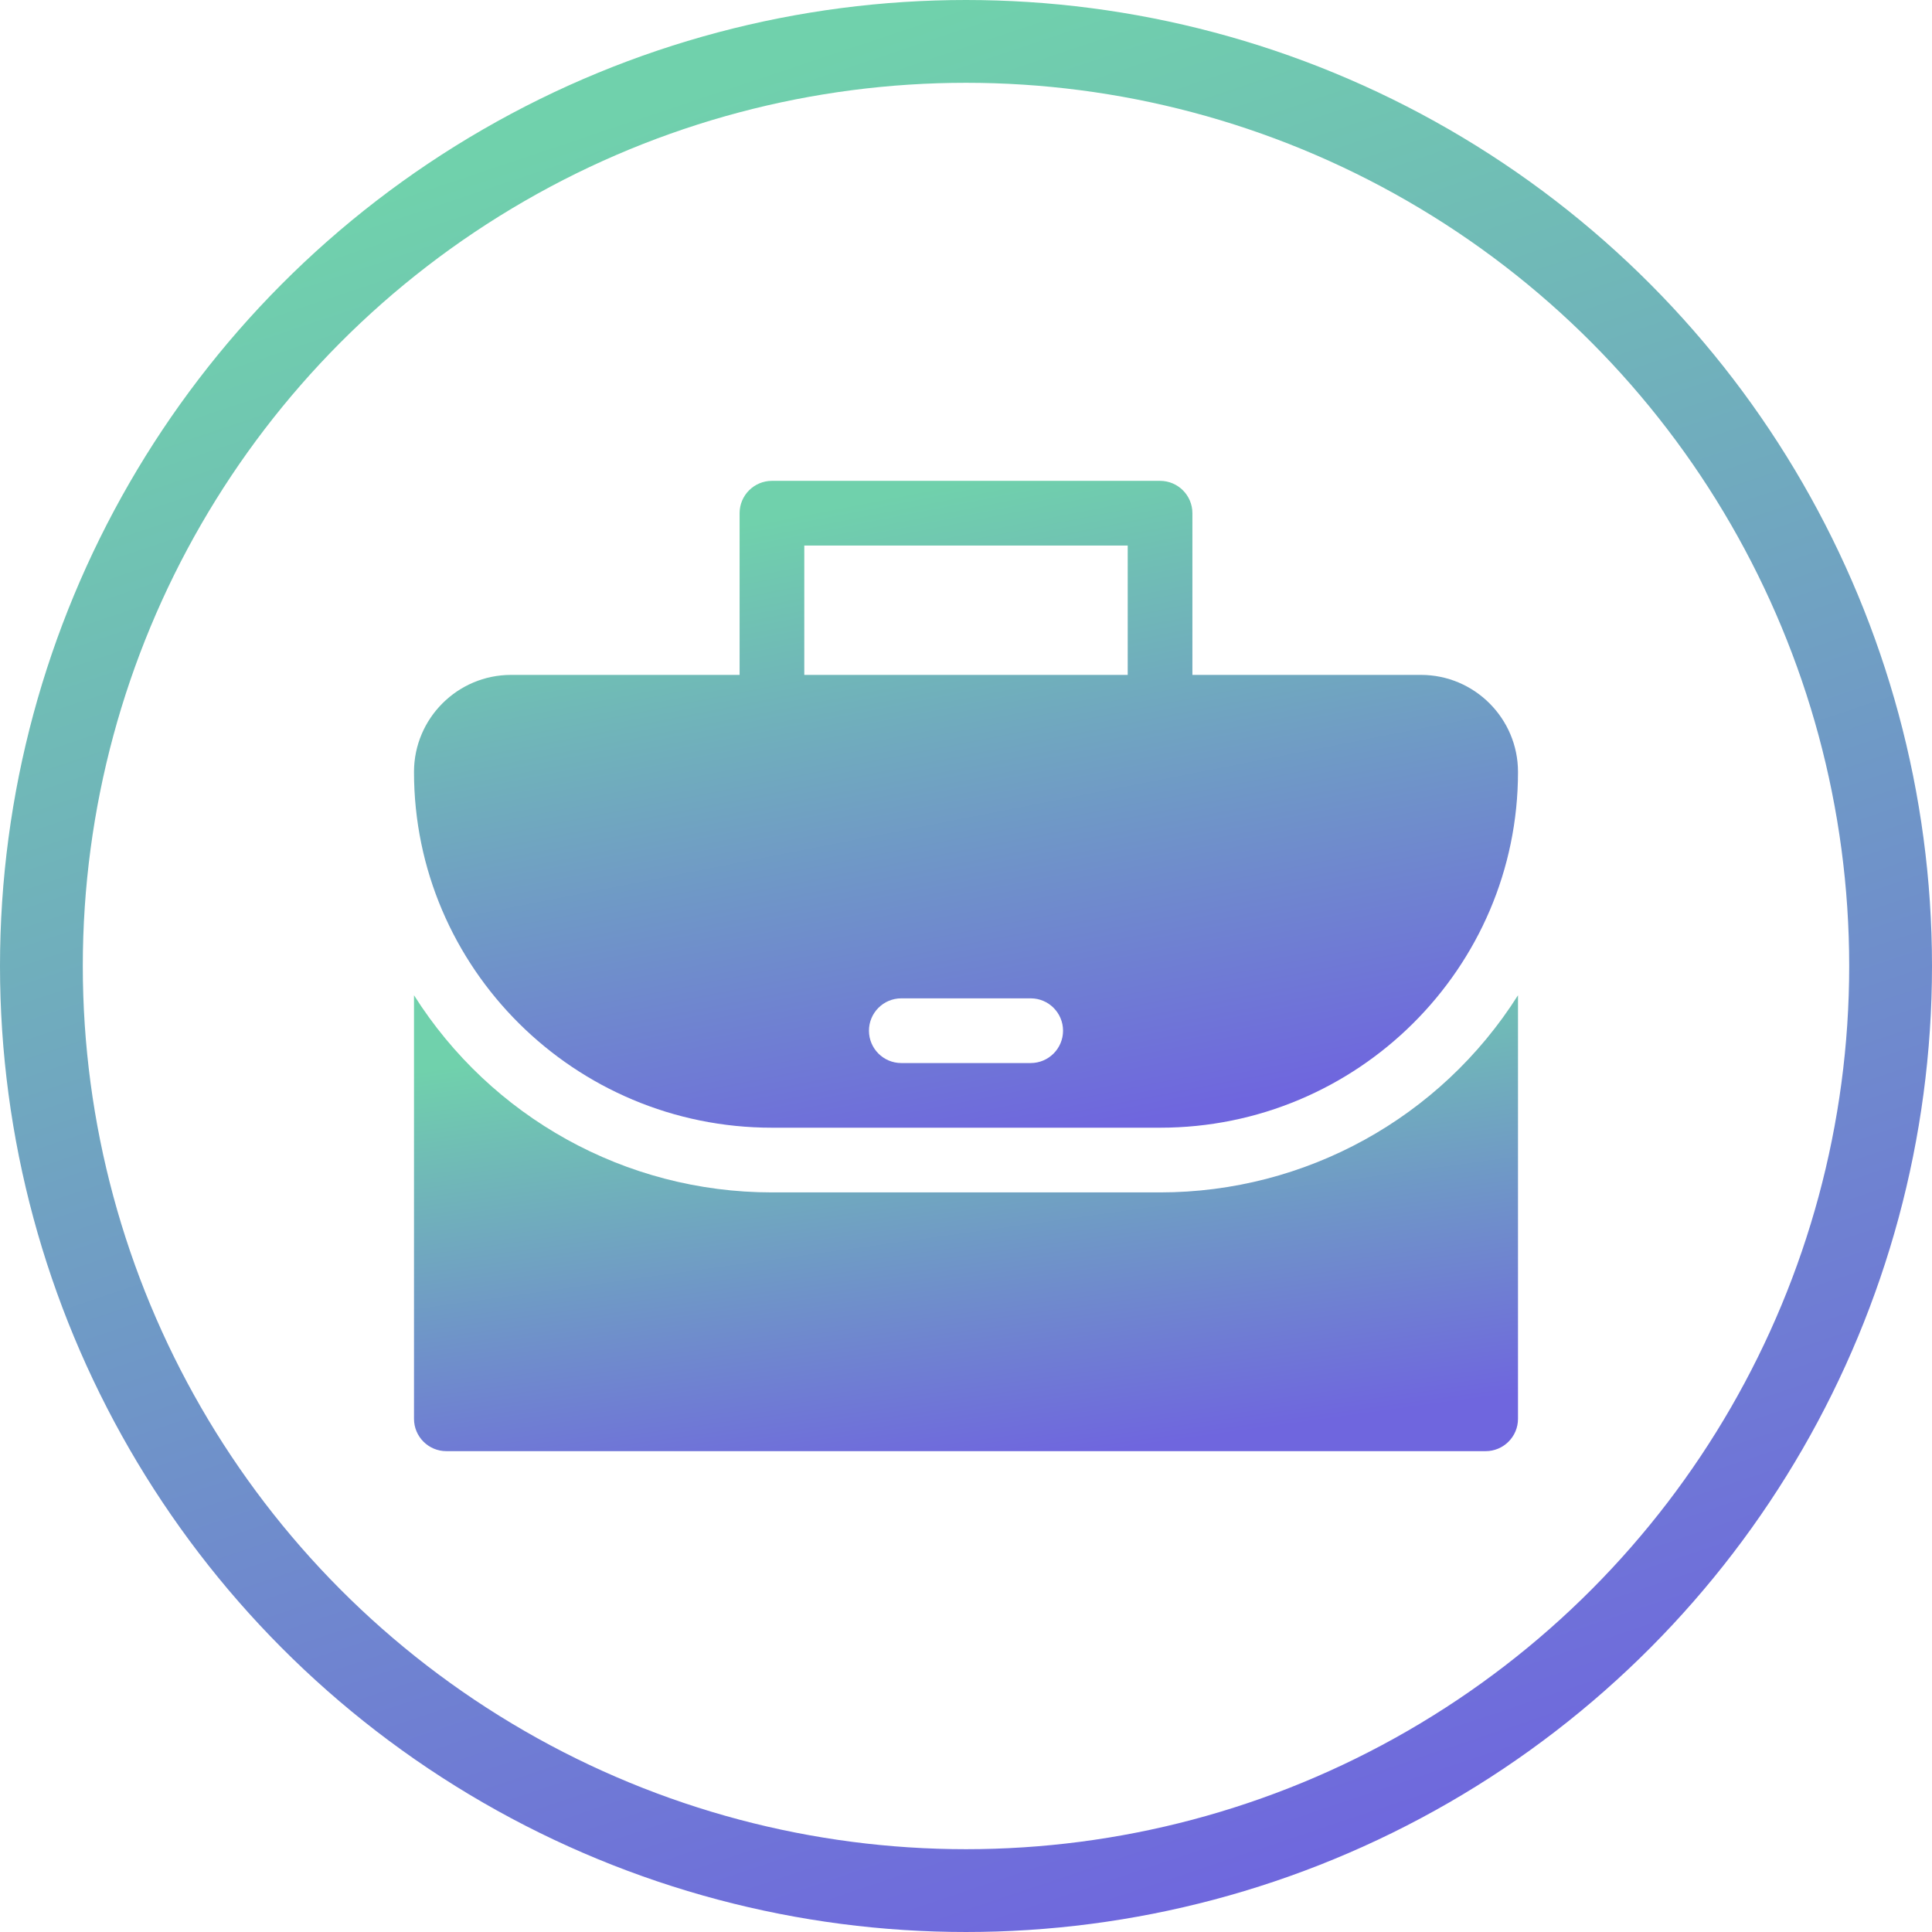
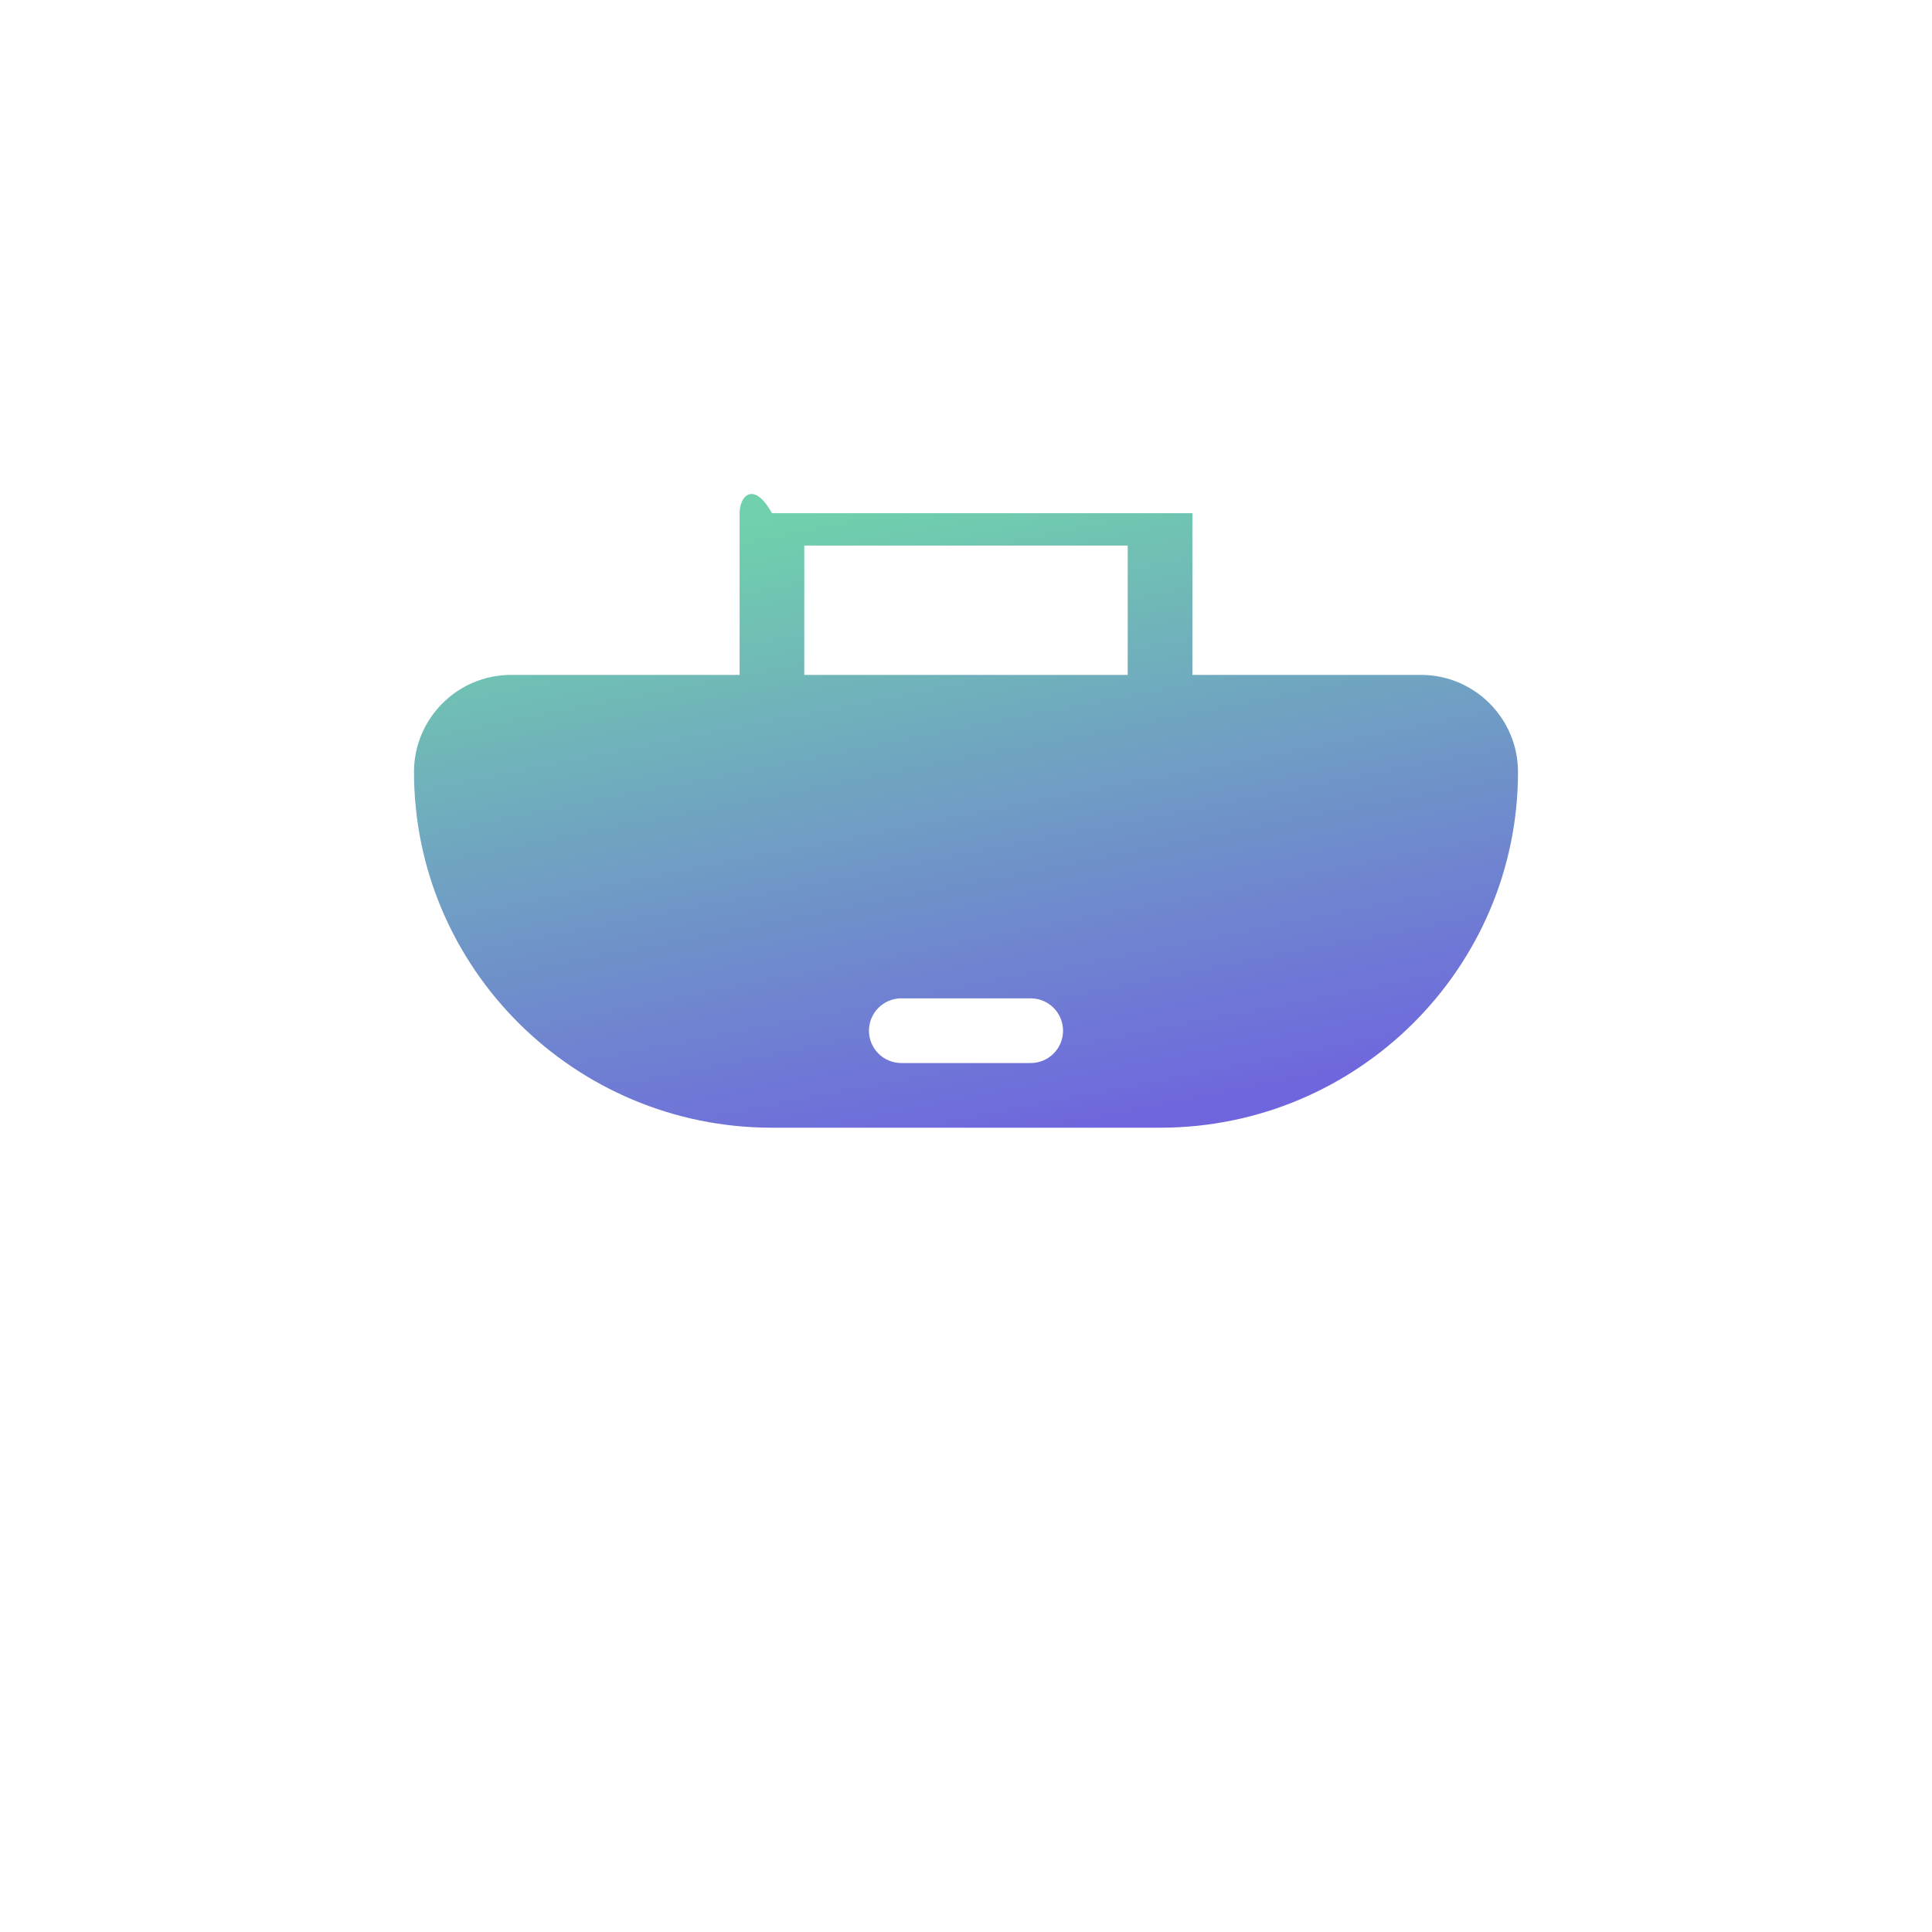
<svg xmlns="http://www.w3.org/2000/svg" width="70" height="70" viewBox="0 0 70 70" fill="none">
-   <circle cx="35" cy="35" r="33.5" stroke="url(#paint0_linear_143_1215)" stroke-width="3" />
-   <path d="M27.969 40.859H42.031C49.182 40.859 55 35.077 55 27.969C55 26.031 53.422 24.453 51.484 24.453H43.203V18.594C43.203 17.947 42.678 17.422 42.031 17.422H27.969C27.322 17.422 26.797 17.947 26.797 18.594V24.453H18.516C16.577 24.453 15 26.03 15 27.969C15 35.068 20.81 40.859 27.969 40.859ZM37.344 38.516H32.656C32.009 38.516 31.484 37.991 31.484 37.344C31.484 36.697 32.009 36.172 32.656 36.172H37.344C37.991 36.172 38.516 36.697 38.516 37.344C38.516 37.991 37.991 38.516 37.344 38.516ZM29.141 19.766H40.859V24.453H29.141V19.766Z" fill="url(#paint1_linear_143_1215)" />
-   <path d="M42.031 43.203H27.969C22.642 43.203 17.784 40.46 15 36.06V51.406C15 52.053 15.525 52.578 16.172 52.578H53.828C54.475 52.578 55 52.053 55 51.406V36.06C52.187 40.507 47.299 43.203 42.031 43.203Z" fill="url(#paint2_linear_143_1215)" />
+   <path d="M27.969 40.859H42.031C49.182 40.859 55 35.077 55 27.969C55 26.031 53.422 24.453 51.484 24.453H43.203V18.594H27.969C27.322 17.422 26.797 17.947 26.797 18.594V24.453H18.516C16.577 24.453 15 26.03 15 27.969C15 35.068 20.81 40.859 27.969 40.859ZM37.344 38.516H32.656C32.009 38.516 31.484 37.991 31.484 37.344C31.484 36.697 32.009 36.172 32.656 36.172H37.344C37.991 36.172 38.516 36.697 38.516 37.344C38.516 37.991 37.991 38.516 37.344 38.516ZM29.141 19.766H40.859V24.453H29.141V19.766Z" fill="url(#paint1_linear_143_1215)" />
  <defs>
    <linearGradient id="paint0_linear_143_1215" x1="35" y1="0" x2="57.006" y2="65.56" gradientUnits="userSpaceOnUse">
      <stop stop-color="#70D1AC" />
      <stop offset="1" stop-color="#6F66DE" />
    </linearGradient>
    <linearGradient id="paint1_linear_143_1215" x1="35" y1="17.422" x2="39.625" y2="40.936" gradientUnits="userSpaceOnUse">
      <stop stop-color="#70D1AC" />
      <stop offset="1" stop-color="#6F66DE" />
    </linearGradient>
    <linearGradient id="paint2_linear_143_1215" x1="35" y1="36.06" x2="37.341" y2="52.949" gradientUnits="userSpaceOnUse">
      <stop stop-color="#70D1AC" />
      <stop offset="1" stop-color="#6F66DE" />
    </linearGradient>
  </defs>
</svg>